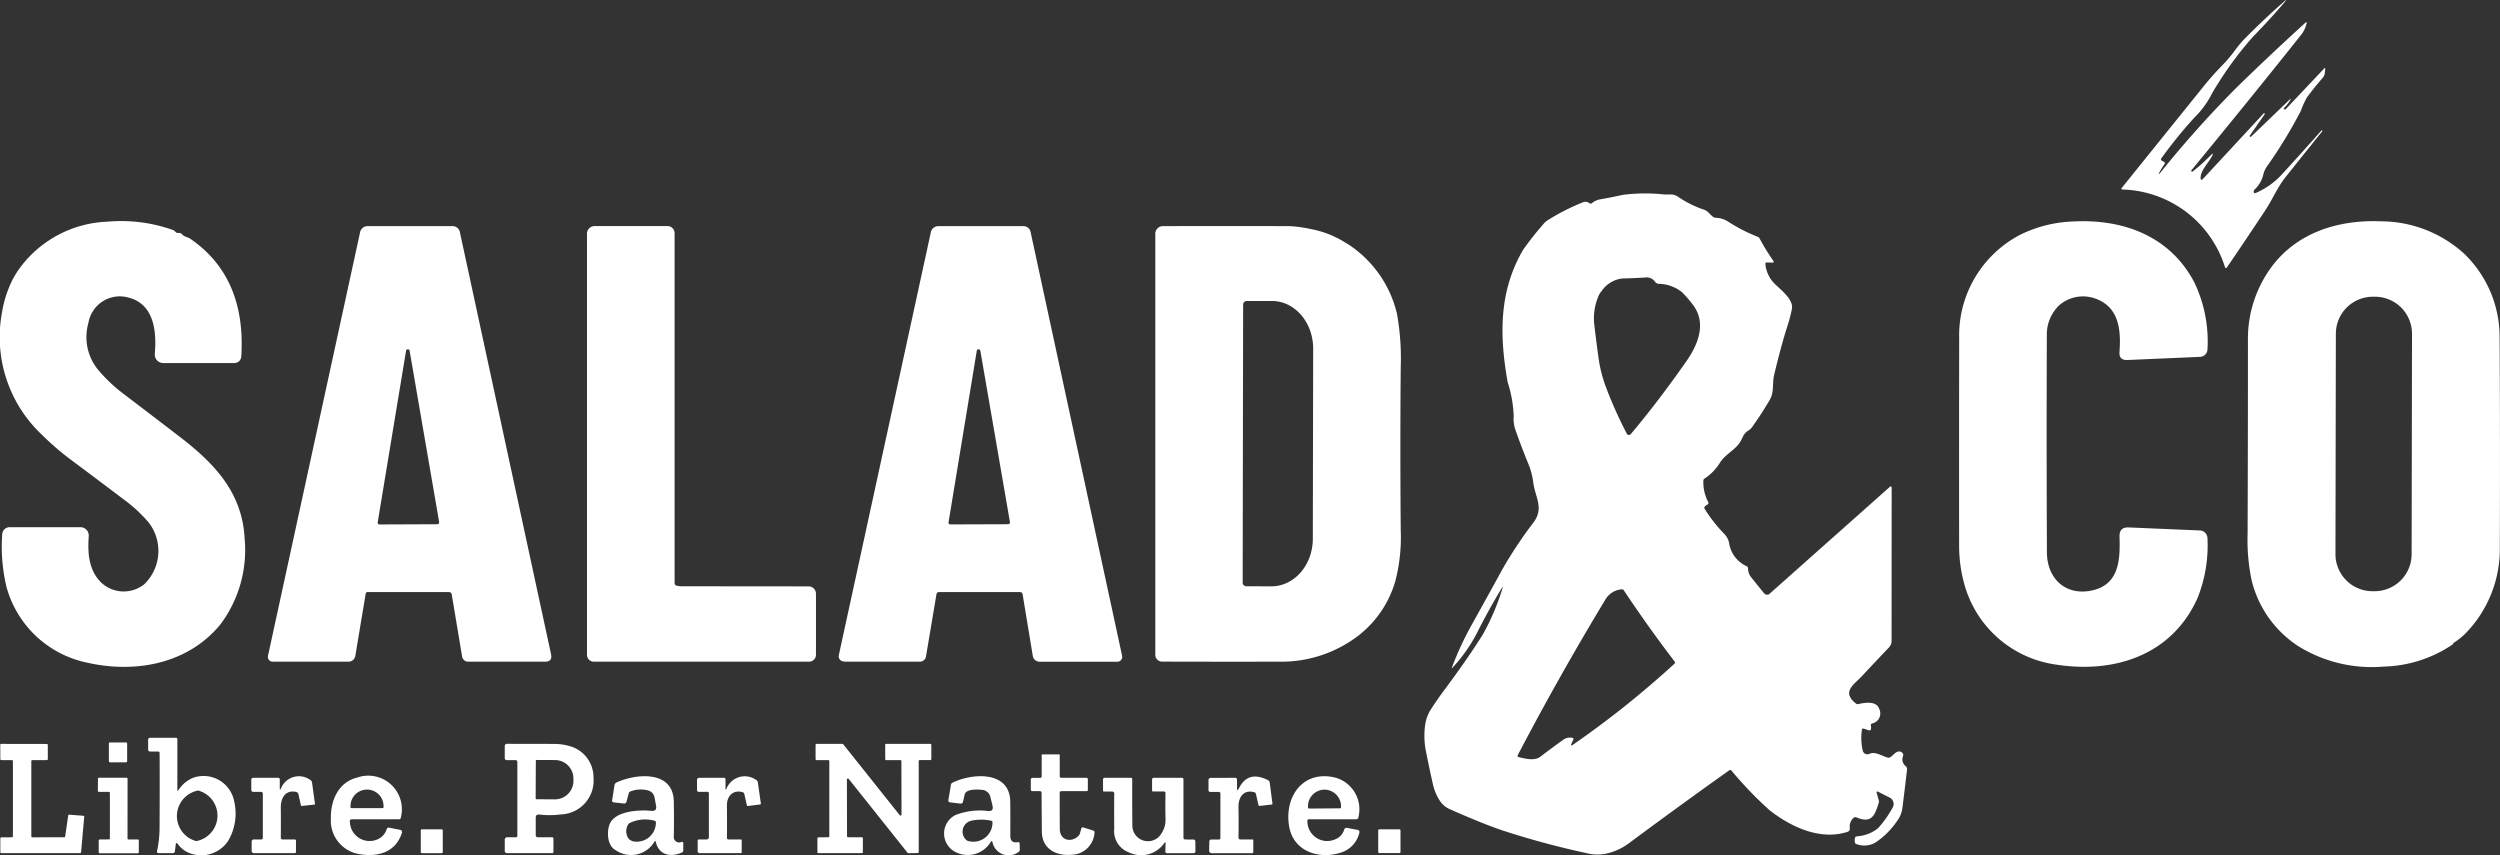
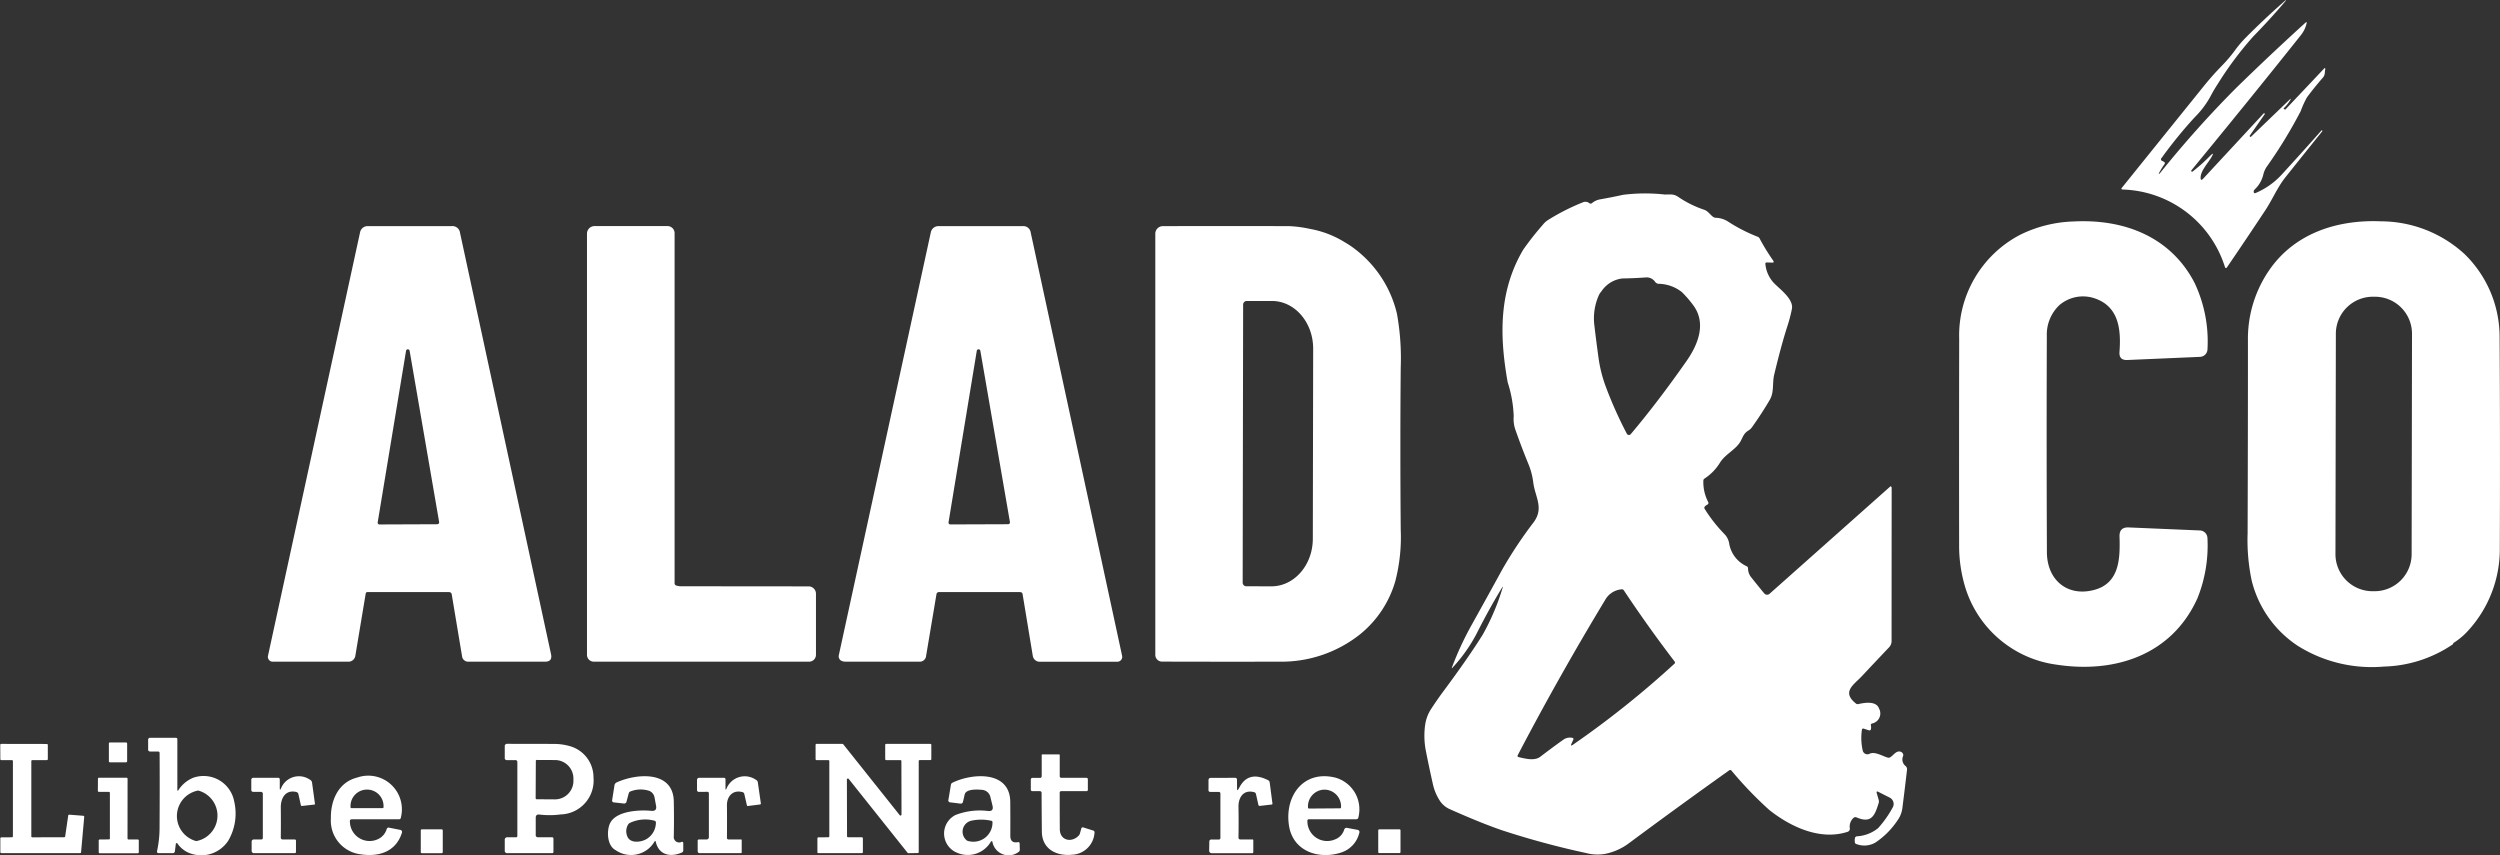
<svg xmlns="http://www.w3.org/2000/svg" width="247.983" height="84.816" viewBox="0 0 247.983 84.816">
  <rect x="0" y="0" width="247.983" height="84.816" fill="#333333" stroke="none" />
  <defs>
    <clipPath id="clip-path">
      <rect id="Rectangle_1122" data-name="Rectangle 1122" width="247.983" height="84.816" transform="translate(0 0)" fill="none" />
    </clipPath>
  </defs>
  <g id="Groupe_2952" data-name="Groupe 2952" transform="translate(0 0)">
    <g id="Groupe_2951" data-name="Groupe 2951" clip-path="url(#clip-path)">
      <path id="Tracé_15306" data-name="Tracé 15306" d="M214.243,17q-.258.5.1.069a105.154,105.154,0,0,1,7.471-8.347q3.306-3.231,6.854-6.456.18-.167.126.074a2.885,2.885,0,0,1-.561,1.145q-4.665,5.869-10.854,13.4c-.046.056-.037.1.026.135a.076.076,0,0,0,.094-.009,16.906,16.906,0,0,0,1.657-1.479q.607-.618.163.126c-.335.566-1.016,1.27-1.033,1.951-.007.266.079.3.261.106l6-6.473a.039.039,0,0,1,.06,0l.063.046-.014.022-1.494,2.144a.048.048,0,0,0,.006.068l.048.052a.038.038,0,0,0,.058,0l3.8-3.654q.269-.258.074.06a3.893,3.893,0,0,1-.6.741c-.038.036-.034.068.011.094l.078.043a.051.051,0,0,0,.071-.008L230.5,6.837c.127-.135.175-.112.143.071-.058.324,0,.536-.235.8q-.813.927-1.571,1.946a8.956,8.956,0,0,0-.618,1.359,46.514,46.514,0,0,1-3.34,5.477,2.306,2.306,0,0,0-.374.827,2.955,2.955,0,0,1-.865,1.485.283.283,0,0,0-.08.272.112.112,0,0,0,.13.09.117.117,0,0,0,.025-.007,7.46,7.46,0,0,0,2.558-1.777q1.989-2.163,3.995-4.433a.045.045,0,0,1,.071-.006l0,0a.055.055,0,0,1,.009.086q-1.769,2.2-3.646,4.553c-.8,1-1.3,2.229-2.012,3.3q-1.851,2.8-3.805,5.66a.1.1,0,0,1-.14.024.1.1,0,0,1-.038-.052A10.975,10.975,0,0,0,210.563,18.8c-.145-.009-.172-.07-.08-.183q3.823-4.747,8.138-10.1.845-1.047,1.814-2.037a13.506,13.506,0,0,0,1.234-1.454,11.075,11.075,0,0,1,1.11-1.311q1.876-1.883,3.769-3.545.406-.356.057.057-1.4,1.652-3.114,3.408a34.225,34.225,0,0,0-3.519,4.716q-.372.564-.767,1.316a9.068,9.068,0,0,1-1.531,1.992,44.6,44.6,0,0,0-3.256,4.006.172.172,0,0,0,.065.3l.141.071a.158.158,0,0,1,.065.266,6.082,6.082,0,0,0-.446.713" fill="#fff" />
      <path id="Tracé_15307" data-name="Tracé 15307" d="M148.983,58.305q-1.289,2.115-2.55,4.619a15.683,15.683,0,0,1-2.34,3.291c-.088.1-.108.087-.061-.035a31.3,31.3,0,0,1,1.929-4.163q1.5-2.688,3.039-5.5a41.805,41.805,0,0,1,3.119-4.7c1.067-1.436.14-2.532-.031-3.969a7.092,7.092,0,0,0-.493-1.854q-.657-1.6-1.273-3.348a3.249,3.249,0,0,1-.172-1.353,12.367,12.367,0,0,0-.6-3.377c-.81-4.576-.9-9.008,1.545-13.152a28.589,28.589,0,0,1,1.937-2.461,2.039,2.039,0,0,1,.57-.509,21.6,21.6,0,0,1,3.416-1.728.635.635,0,0,1,.635.086.193.193,0,0,0,.255,0,1.761,1.761,0,0,1,.767-.369q1.182-.207,2.338-.461a17.655,17.655,0,0,1,4.1-.029c.563.012.881-.091,1.379.252a10.327,10.327,0,0,0,2.538,1.256c.384.129.567.452.873.693a.513.513,0,0,0,.3.109,2.379,2.379,0,0,1,1.219.383,16.206,16.206,0,0,0,2.928,1.5.37.37,0,0,1,.217.221,21.771,21.771,0,0,0,1.342,2.174c.059.117.024.173-.106.169l-.549-.017c-.1,0-.152.047-.14.152a3.178,3.178,0,0,0,.941,1.986c.581.569,1.869,1.542,1.691,2.461a14.332,14.332,0,0,1-.443,1.7q-.6,1.853-1.314,4.825c-.206.855.012,1.717-.429,2.484q-.741,1.284-1.771,2.732a1.175,1.175,0,0,1-.346.324c-.452.272-.535.589-.764,1.027-.458.873-1.531,1.293-2.078,2.183a5.017,5.017,0,0,1-1.534,1.571.227.227,0,0,0-.105.195,4.261,4.261,0,0,0,.48,2.126.186.186,0,0,1-.073.253l-.01.005a.776.776,0,0,0-.243.177.189.189,0,0,0-.023.246,14.7,14.7,0,0,0,1.932,2.467,1.759,1.759,0,0,1,.509,1.033,3.029,3.029,0,0,0,1.728,2.189.229.229,0,0,1,.132.217,1.388,1.388,0,0,0,.312.876q.627.792,1.288,1.591a.372.372,0,0,0,.523.056l.015-.013L187.5,48.258a.065.065,0,0,1,.089.006.236.236,0,0,1,.051.166q-.006,7.494-.008,15.155a.912.912,0,0,1-.252.629q-1.38,1.452-2.7,2.862c-.8.853-2.035,1.551-.587,2.707a.281.281,0,0,0,.243.057c.612-.14,1.786-.343,2.058.455a1.012,1.012,0,0,1-.7,1.471.155.155,0,0,0-.114.2.878.878,0,0,1,0,.375.141.141,0,0,1-.167.107l-.013,0-.515-.166q-.175-.06-.2.126a5.67,5.67,0,0,0,.086,2.049.475.475,0,0,0,.572.352.452.452,0,0,0,.1-.037c.521-.264,1.271.226,1.8.375a.327.327,0,0,0,.269-.038c.255-.163.475-.492.761-.555a.426.426,0,0,1,.447.149.3.3,0,0,1,.057.286.831.831,0,0,0,.229.985.422.422,0,0,1,.157.383q-.206,1.8-.46,3.791a2.614,2.614,0,0,1-.47,1.208,7.941,7.941,0,0,1-2.174,2.2,2.185,2.185,0,0,1-1.929.164.2.2,0,0,1-.14-.164,1.193,1.193,0,0,1,.008-.426.226.226,0,0,1,.172-.172,3.677,3.677,0,0,0,2.123-.809,10.489,10.489,0,0,0,1.46-2.072.7.7,0,0,0-.283-.946l-.018-.01-1.13-.572c-.157-.08-.21-.036-.16.134l.189.653a.53.53,0,0,1,0,.32c-.375,1.2-.69,2.066-2.189,1.428a.279.279,0,0,0-.309.046,1.169,1.169,0,0,0-.364,1.03.32.32,0,0,1-.243.358c-2.687.864-5.583-.472-7.726-2.158a37.7,37.7,0,0,1-3.772-3.923.156.156,0,0,0-.226-.023q-5.31,3.783-10,7.271a5.857,5.857,0,0,1-2.289,1.01,4.391,4.391,0,0,1-1.889-.077,83.111,83.111,0,0,1-8.4-2.275q-2.071-.716-5.065-2.049a2.323,2.323,0,0,1-1.019-.807,4.976,4.976,0,0,1-.718-1.668q-.39-1.731-.721-3.414a7.839,7.839,0,0,1-.052-2.529,3.9,3.9,0,0,1,.641-1.631q.618-.942,1.191-1.709,2.453-3.3,3.886-5.6a23.111,23.111,0,0,0,1.954-4.6c.057-.172.038-.18-.057-.026m9.735-29.239a1.1,1.1,0,0,0-.12.206,5.636,5.636,0,0,0-.452,2.973q.174,1.485.409,3.2a13.448,13.448,0,0,0,.767,3.011,40.7,40.7,0,0,0,2.048,4.561.235.235,0,0,0,.387.043q2.667-3.156,5.537-7.257c1.136-1.622,1.957-3.691.721-5.451a10.719,10.719,0,0,0-1.19-1.388,3.822,3.822,0,0,0-2.341-.818.525.525,0,0,1-.3-.178,1.015,1.015,0,0,0-.955-.452q-1.145.083-2.3.1a2.877,2.877,0,0,0-2.069,1.265c-.05.061-.1.122-.143.183M156.048,73.4l-.16.349c-.1.218-.054.258.143.12A93.738,93.738,0,0,0,166.1,65.831a.156.156,0,0,0,.017-.206q-2.607-3.405-5.045-7.068a.217.217,0,0,0-.217-.1,2.059,2.059,0,0,0-1.632,1.05q-4.618,7.638-8.667,15.39c-.057.108-.026.177.094.206.638.146,1.557.4,2.135-.038q1.207-.924,2.3-1.7a1.131,1.131,0,0,1,.85-.183c.137.019.176.091.117.217" fill="#fff" />
      <path id="Tracé_15308" data-name="Tracé 15308" d="M204.35,30.2a4.009,4.009,0,0,0-1.319,3.122q-.038,10.905.008,21.456c.012,2.741,2.012,4.444,4.682,3.74,2.558-.673,2.584-3.185,2.521-5.3q-.028-.942.91-.9l7.068.3a.779.779,0,0,1,.744.753,14.032,14.032,0,0,1-.987,5.96c-2.521,5.612-8.147,7.492-13.973,6.6a10.993,10.993,0,0,1-9.1-7.792,14.179,14.179,0,0,1-.572-4.026q-.012-10.7.006-20.515a11.265,11.265,0,0,1,6.029-10.3,12.854,12.854,0,0,1,5.34-1.331c5.044-.257,9.626,1.546,11.984,6.1a13.585,13.585,0,0,1,1.276,6.585.769.769,0,0,1-.736.746l-7.216.312q-.838.034-.776-.8c.166-2.243-.057-4.55-2.541-5.342a3.6,3.6,0,0,0-3.345.635" fill="#fff" />
      <path id="Tracé_15309" data-name="Tracé 15309" d="M243.35,63.81c-.013.027-.026.054-.037.08a.049.049,0,0,1-.02.029,12.72,12.72,0,0,1-6.825,2.2,13.818,13.818,0,0,1-8.545-2.058,10.86,10.86,0,0,1-4.575-6.492,19.51,19.51,0,0,1-.4-4.673q.035-10.359.032-19.093a11.993,11.993,0,0,1,2.257-7.211c2.516-3.485,6.648-4.821,10.951-4.638a12.3,12.3,0,0,1,8.276,3.245,11.467,11.467,0,0,1,3.48,8.287q.063,10.453.02,20.812a11.954,11.954,0,0,1-3.154,8.27,6.744,6.744,0,0,1-1.408,1.187.148.148,0,0,0-.054.057m-4.093-30.7a3.671,3.671,0,0,0-3.665-3.678h-.212a3.67,3.67,0,0,0-3.677,3.665l-.039,21.868a3.672,3.672,0,0,0,3.665,3.677h.212a3.672,3.672,0,0,0,3.678-3.665Z" fill="#fff" />
-       <path id="Tracé_15310" data-name="Tracé 15310" d="M17.632,23.1l.137.006a.418.418,0,0,1,.3.143c.217.254.532.246.824.446,4.023,2.773,5.337,6.908,5.039,11.678a.68.68,0,0,1-.678.638H16.193a.837.837,0,0,1-.839-.835q0-.038,0-.075c.2-2.295-.091-4.976-2.667-5.6a3.156,3.156,0,0,0-3.917,2.53A5.115,5.115,0,0,0,9.746,36.7a15.615,15.615,0,0,0,2.569,2.415q2.717,2.064,5.549,4.238c3.488,2.681,6.169,5.566,6.4,10.053a12.3,12.3,0,0,1-2.409,8.541c-3.231,3.929-8.47,4.882-13.28,3.769A10.493,10.493,0,0,1,.649,58.239a17.286,17.286,0,0,1-.432-5.228.739.739,0,0,1,.741-.718H7.98a.824.824,0,0,1,.824.824q0,.031,0,.063c-.126,1.671-.008,3.428,1.274,4.641a3.256,3.256,0,0,0,4.249.117,4.6,4.6,0,0,0,.418-6.112,14.256,14.256,0,0,0-2.418-2.246Q9.711,47.6,6.93,45.528a26.666,26.666,0,0,1-2.707-2.341A13.3,13.3,0,0,1,.211,30.926a11.093,11.093,0,0,1,.7-2.45A8.811,8.811,0,0,1,2.028,26.5a11.322,11.322,0,0,1,8.619-4.51,15.319,15.319,0,0,1,6.493.819.576.576,0,0,1,.252.18.323.323,0,0,0,.24.12" fill="#fff" />
      <path id="Tracé_15311" data-name="Tracé 15311" d="M44.543,58.731h-8.1a.167.167,0,0,0-.166.14l-1.031,6.187a.69.69,0,0,1-.681.578l-7.514,0a.48.48,0,0,1-.48-.481.451.451,0,0,1,.011-.1L35.72,23.028a.763.763,0,0,1,.747-.6h8.345a.757.757,0,0,1,.818.661l9.028,41.8q.16.747-.6.747H46.44a.606.606,0,0,1-.6-.5l-1.03-6.169a.245.245,0,0,0-.269-.229m-7.077-6.922a.181.181,0,0,0,.149.207l.028,0L43.381,52a.181.181,0,0,0,.18-.181.163.163,0,0,0,0-.031l-2.927-16.98a.18.18,0,0,0-.358,0Z" fill="#fff" />
      <path id="Tracé_15312" data-name="Tracé 15312" d="M67.065,58.073a1.381,1.381,0,0,0,.461.08l12.682.012a.729.729,0,0,1,.73.729v6.061a.679.679,0,0,1-.681.678H58.9a.675.675,0,0,1-.675-.675V23.177a.749.749,0,0,1,.749-.75h7.246a.7.7,0,0,1,.695.7V57.864a.222.222,0,0,0,.149.209" fill="#fff" />
      <path id="Tracé_15313" data-name="Tracé 15313" d="M101.186,58.731H93.157a.245.245,0,0,0-.269.229l-1.022,6.081a.636.636,0,0,1-.7.592l-7.283,0a1.113,1.113,0,0,1-.349-.055.5.5,0,0,1-.332-.575L92.335,23.03a.766.766,0,0,1,.75-.6h8.356a.74.74,0,0,1,.8.643l9.065,41.982a.482.482,0,0,1-.369.573.507.507,0,0,1-.1.011l-7.712,0a.689.689,0,0,1-.678-.575l-1.01-6.115a.227.227,0,0,0-.249-.212m-7.1-6.925a.181.181,0,0,0,.149.207l.028,0,5.735-.02a.18.18,0,0,0,.18-.181.133.133,0,0,0,0-.028L97.246,34.808a.18.18,0,0,0-.358,0Z" fill="#fff" />
      <path id="Tracé_15314" data-name="Tracé 15314" d="M133.3,23.978a9.2,9.2,0,0,1,1.3.881,11.341,11.341,0,0,1,3.966,6.25,24.954,24.954,0,0,1,.377,5.348q-.07,7.734,0,16.093a17.393,17.393,0,0,1-.533,5.079,10.528,10.528,0,0,1-3.485,5.277,12.531,12.531,0,0,1-8.018,2.727q-5.9.012-11.641-.006a.668.668,0,0,1-.667-.669V23.179a.746.746,0,0,1,.744-.746q6.235-.024,12.594,0a12.032,12.032,0,0,1,1.986.269,9.793,9.793,0,0,1,3.377,1.271m-9.99,6.238-.046,27.579a.364.364,0,0,0,.361.364l2.492.006c2.263,0,4.1-2.107,4.106-4.714v0l.035-18.863c0-2.607-1.827-4.724-4.089-4.728l-2.493,0a.363.363,0,0,0-.366.36v0" fill="#fff" />
      <path id="Tracé_15315" data-name="Tracé 15315" d="M17.7,78.37a3.207,3.207,0,0,1,1.465-1.222,3.093,3.093,0,0,1,4.066,2.346,5.322,5.322,0,0,1-.592,3.9,3.2,3.2,0,0,1-3.6,1.31A2.605,2.605,0,0,1,17.6,83.666a.09.09,0,0,0-.124-.02.086.086,0,0,0-.036.063l-.089.713a.213.213,0,0,1-.235.206H15.761c-.151,0-.211-.075-.18-.223a10.828,10.828,0,0,0,.246-2.192q.026-4.009.005-7.529a.14.14,0,0,0-.14-.14l-.784,0a.191.191,0,0,1-.214-.215V73.4a.189.189,0,0,1,.214-.214h2.521a.142.142,0,0,1,.163.16l0,4.985c0,.124.039.138.117.043m1.755,5.057a2.571,2.571,0,0,0,.193-5.015,2.571,2.571,0,0,0-.193,5.015" fill="#fff" />
      <path id="Tracé_15316" data-name="Tracé 15316" d="M10.9,73.647l1.6,0a.112.112,0,0,1,.112.112l0,1.745a.111.111,0,0,1-.111.112l-1.6,0A.112.112,0,0,1,10.8,75.5l0-1.745a.11.11,0,0,1,.111-.112" fill="#fff" />
      <path id="Tracé_15317" data-name="Tracé 15317" d="M3.207,83.057l3.159-.009a.1.1,0,0,0,.1-.088l.3-2.063a.1.1,0,0,1,.112-.086l1.382.108a.1.1,0,0,1,.094.111h0l-.312,3.5a.1.1,0,0,1-.1.094H.134a.1.1,0,0,1-.1-.1l0-1.365a.1.1,0,0,1,.1-.1l1.047-.006a.1.1,0,0,0,.1-.1V75.5a.1.1,0,0,0-.1-.1H.134a.1.1,0,0,1-.1-.1L.025,73.889a.1.1,0,0,1,.1-.1l4.518.008a.1.1,0,0,1,.1.1v1.4a.1.1,0,0,1-.1.1H3.207a.1.1,0,0,0-.1.1v7.451A.1.1,0,0,0,3.207,83.057Z" fill="#fff" />
      <path id="Tracé_15318" data-name="Tracé 15318" d="M53.376,83.054h1.379a.127.127,0,0,1,.143.144v1.287a.126.126,0,0,1-.143.143H50.337a.238.238,0,0,1-.269-.269l0-1.038a.239.239,0,0,1,.269-.267h.838a.126.126,0,0,0,.143-.143v-7.3a.189.189,0,0,0-.214-.214H50.3a.2.2,0,0,1-.232-.232l0-1.124a.227.227,0,0,1,.255-.258q2.386,0,4.658.009a5.681,5.681,0,0,1,1.563.226,3.208,3.208,0,0,1,2.326,3.11,3.358,3.358,0,0,1-3.251,3.657,8.351,8.351,0,0,1-2.12.012c-.238-.027-.358.08-.358.32v1.7a.206.206,0,0,0,.232.234M53.15,75.48l-.017,3.7a.1.1,0,0,0,.1.1L55,79.292a1.833,1.833,0,0,0,1.88-1.783v-.318a1.833,1.833,0,0,0-1.857-1.8l-1.774-.008a.1.1,0,0,0-.1.1v0" fill="#fff" />
      <path id="Tracé_15319" data-name="Tracé 15319" d="M84.12,83.054h1.371a.1.1,0,0,1,.1.1l0,1.374a.1.1,0,0,1-.1.1H81.181a.1.1,0,0,1-.1-.1V83.16a.1.1,0,0,1,.1-.1l.982-.009a.1.1,0,0,0,.1-.1V75.5a.1.1,0,0,0-.1-.1L81,75.4a.1.1,0,0,1-.1-.1l0-1.416a.1.1,0,0,1,.1-.1l2.567.006a.1.1,0,0,1,.077.037l5.6,7.031a.1.1,0,0,0,.18-.06l-.011-5.3a.1.1,0,0,0-.1-.1H87.906a.1.1,0,0,1-.1-.1v-1.41a.1.1,0,0,1,.1-.1l4.375,0a.1.1,0,0,1,.1.1l0,1.408a.1.1,0,0,1-.1.1l-1.05,0a.1.1,0,0,0-.1.1l0,9.02a.1.1,0,0,1-.1.1l-.925.014a.1.1,0,0,1-.08-.037l-5.84-7.328a.1.1,0,0,0-.14-.02.1.1,0,0,0-.04.08l.014,5.623a.1.1,0,0,0,.1.1" fill="#fff" />
      <path id="Tracé_15320" data-name="Tracé 15320" d="M103.33,76.991V74.9a.063.063,0,0,1,.072-.071h1.645a.071.071,0,0,1,.071.071v2.072a.161.161,0,0,0,.181.183h2.446a.144.144,0,0,1,.163.16l0,1.016a.129.129,0,0,1-.146.146h-2.5a.149.149,0,0,0-.148.149q0,1.879.011,3.614c.009,1.148,1.162,1.374,1.86.664a.519.519,0,0,0,.135-.229l.134-.478a.151.151,0,0,1,.218-.117l.952.3a.188.188,0,0,1,.143.235,2.329,2.329,0,0,1-2.223,2.169c-1.559.154-2.985-.561-3-2.3q-.017-1.926-.026-3.817a.167.167,0,0,0-.188-.189l-.7,0a.158.158,0,0,1-.18-.177l0-.947a.171.171,0,0,1,.195-.195h.715a.144.144,0,0,0,.163-.163" fill="#fff" />
      <path id="Tracé_15321" data-name="Tracé 15321" d="M34.707,81.5a1.955,1.955,0,0,0,2.8,1.731,1.6,1.6,0,0,0,.852-.995A.192.192,0,0,1,38.6,82.1l1.065.212a.221.221,0,0,1,.192.326c-.616,1.909-2.381,2.4-4.2,2.086A3.359,3.359,0,0,1,32.821,81.2c-.037-1.838.764-3.615,2.61-4.072a3.334,3.334,0,0,1,4.327,3.986.165.165,0,0,1-.181.151H34.919c-.157,0-.227.078-.212.232m.146-1.339h3.108a.083.083,0,0,0,.083-.083v-.052a1.633,1.633,0,0,0-1.554-1.7h-.166a1.633,1.633,0,0,0-1.554,1.7v.052a.083.083,0,0,0,.083.083" fill="#fff" />
      <path id="Tracé_15322" data-name="Tracé 15322" d="M65.045,83.478a.06.06,0,0,0-.07-.048.061.061,0,0,0-.039.025,2.689,2.689,0,0,1-3.872.873c-.824-.432-.89-1.8-.6-2.553.515-1.353,2.956-1.462,4.14-1.345q.581.057.472-.512l-.154-.833a.854.854,0,0,0-.647-.675,2.752,2.752,0,0,0-1.751.1.273.273,0,0,0-.158.181l-.217.815a.238.238,0,0,1-.283.195l-.953-.106a.188.188,0,0,1-.189-.246l.226-1.443a.376.376,0,0,1,.229-.3c1.98-.9,5.6-1.188,5.657,1.889q.035,1.782,0,3.459a.538.538,0,0,0,.776.555.121.121,0,0,1,.155.073.116.116,0,0,1,.008.042l0,.721a.22.22,0,0,1-.141.22c-1.173.521-2.317.206-2.589-1.087m-2.816-.5c.3.71,1.356.572,1.9.252a1.92,1.92,0,0,0,.933-1.634.182.182,0,0,0-.143-.189,3.554,3.554,0,0,0-2.421.212.481.481,0,0,0-.226.226,1.287,1.287,0,0,0-.04,1.133" fill="#fff" />
      <path id="Tracé_15323" data-name="Tracé 15323" d="M98.254,83.544A2.652,2.652,0,0,1,94.92,84.58a2.056,2.056,0,0,1-.143-3.737,6.685,6.685,0,0,1,3.213-.4q.6.069.461-.521c-.065-.273-.131-.544-.2-.815a.918.918,0,0,0-.876-.762c-.475-.045-1.565-.1-1.691.481q-.078.359-.16.693a.227.227,0,0,1-.275.191l-.979-.12a.194.194,0,0,1-.194-.254l.249-1.5a.264.264,0,0,1,.146-.195c1.937-.95,5.708-1.242,5.74,1.9q.014,1.651.005,3.36,0,.775.747.635c.115-.023.174.025.178.143l.017.59a.272.272,0,0,1-.14.254,1.634,1.634,0,0,1-2.559-.93c-.026-.194-.1-.211-.208-.051M96.1,83.438a1.894,1.894,0,0,0,2.349-1.86.142.142,0,0,0-.123-.163,4.557,4.557,0,0,0-1.954-.012,1.114,1.114,0,0,0-.53,1.912.44.44,0,0,0,.258.123" fill="#fff" />
      <path id="Tracé_15324" data-name="Tracé 15324" d="M129.685,81.452a1.96,1.96,0,0,0,2.753,1.805,1.48,1.48,0,0,0,.892-.95.249.249,0,0,1,.312-.183l.985.186a.227.227,0,0,1,.2.329,2.693,2.693,0,0,1-1.763,1.915c-2.212.744-4.79-.086-5.2-2.627-.475-2.965,1.436-5.583,4.61-4.788a3.261,3.261,0,0,1,2.272,3.926.219.219,0,0,1-.241.2h-4.65c-.125,0-.183.062-.171.186m.16-1.248,3.079-.023a.1.1,0,0,0,.1-.1v-.051a1.654,1.654,0,0,0-1.6-1.7h-.1a1.654,1.654,0,0,0-1.58,1.722V80.1a.1.1,0,0,0,.1.1" fill="#fff" />
      <path id="Tracé_15325" data-name="Tracé 15325" d="M27.871,78.21a1.914,1.914,0,0,1,2.859-.878.385.385,0,0,1,.223.3l.289,2.106a.054.054,0,0,1-.052.069l-1.233.137a.092.092,0,0,1-.114-.08L29.6,78.768a.282.282,0,0,0-.207-.209c-1.087-.255-1.55.624-1.539,1.534q.016,1.539,0,2.97a.179.179,0,0,0,.2.206h1.162a.125.125,0,0,1,.143.143v1.073a.126.126,0,0,1-.143.143H25.23a.236.236,0,0,1-.269-.266l0-.844a.221.221,0,0,1,.252-.249h.715a.143.143,0,0,0,.143-.143V78.762a.189.189,0,0,0-.214-.214h-.716a.19.19,0,0,1-.214-.215v-.947a.2.2,0,0,1,.231-.232h2.418a.154.154,0,0,1,.175.175l0,.85c0,.173.042.184.126.031" fill="#fff" />
      <path id="Tracé_15326" data-name="Tracé 15326" d="M72.062,78.233a1.948,1.948,0,0,1,2.919-.884.326.326,0,0,1,.191.263l.3,2.08a.093.093,0,0,1-.078.106h0l-1.208.152a.085.085,0,0,1-.1-.074l-.255-1.116a.236.236,0,0,0-.18-.186c-.959-.264-1.551.417-1.543,1.31q.015,1.7,0,3.2a.16.16,0,0,0,.183.183H73.5a.064.064,0,0,1,.072.072v1.216a.072.072,0,0,1-.072.072H69.421a.19.19,0,0,1-.215-.215v-1a.125.125,0,0,1,.143-.143l.741,0a.226.226,0,0,0,.226-.226V78.688a.145.145,0,0,0-.145-.146h0l-.816.009a.191.191,0,0,1-.217-.215v-.97a.21.21,0,0,1,.209-.212h2.449a.149.149,0,0,1,.169.169l0,.884c0,.149.034.158.1.026" fill="#fff" />
      <path id="Tracé_15327" data-name="Tracé 15327" d="M122.88,78.227q.89-1.851,2.9-.841a.291.291,0,0,1,.166.234l.272,2.084a.08.08,0,0,1-.078.1l-1.179.137a.127.127,0,0,1-.137-.1l-.238-1.065a.244.244,0,0,0-.194-.2c-1.059-.275-1.557.532-1.542,1.457q.025,1.612,0,3.027a.178.178,0,0,0,.2.206l1.174,0a.084.084,0,0,1,.094.1l0,1.141a.111.111,0,0,1-.126.126h-4a.253.253,0,0,1-.252-.254v-.006l.017-.873a.2.2,0,0,1,.229-.226h.726a.144.144,0,0,0,.144-.143v-4.4a.159.159,0,0,0-.181-.178h-.8a.172.172,0,0,1-.2-.2l0-.947a.219.219,0,0,1,.249-.246l2.375-.006a.176.176,0,0,1,.2.195l.008.847c0,.234.054.246.155.034" fill="#fff" />
      <path id="Tracé_15328" data-name="Tracé 15328" d="M10.9,83.169V78.651a.1.1,0,0,0-.1-.1l-.993-.005a.1.1,0,0,1-.1-.1l.009-1.2a.1.1,0,0,1,.1-.1l2.739,0a.1.1,0,0,1,.1.1l-.006,5.924a.1.1,0,0,0,.1.1l.918,0a.1.1,0,0,1,.1.1v1.165a.1.1,0,0,1-.1.1H9.892a.1.1,0,0,1-.1-.1V83.372a.1.1,0,0,1,.1-.1l.913-.009a.1.1,0,0,0,.1-.1" fill="#fff" />
-       <path id="Tracé_15329" data-name="Tracé 15329" d="M115.508,83.6a2.8,2.8,0,0,1-3.611.913,2.222,2.222,0,0,1-1.371-2.3q-.02-1.719,0-3.462a.206.206,0,0,0-.234-.235l-.773,0a.092.092,0,0,1-.106-.1V77.314a.16.16,0,0,1,.16-.16h2.607a.132.132,0,0,1,.132.131q-.015,2.353.011,4.619a1.546,1.546,0,0,0,2.882.77,2.4,2.4,0,0,0,.406-1.454q-.029-1.333,0-2.515a.167.167,0,0,0-.189-.195l-1.038,0a.093.093,0,0,1-.106-.106V77.314a.16.16,0,0,1,.16-.16h2.776a.156.156,0,0,1,.177.177l0,5.74a.177.177,0,0,0,.2.2l.769.006a.186.186,0,0,1,.209.209l.009.927a.191.191,0,0,1-.215.217h-2.567a.174.174,0,0,1-.2-.2l.02-.79c0-.122-.031-.134-.1-.037" fill="#fff" />
      <path id="Tracé_15330" data-name="Tracé 15330" d="M41.844,82.265h1.969a.106.106,0,0,1,.106.106v2.152a.107.107,0,0,1-.106.106H41.844a.107.107,0,0,1-.106-.106V82.371a.106.106,0,0,1,.106-.106" fill="#fff" />
      <path id="Tracé_15331" data-name="Tracé 15331" d="M136.812,82.266l2.009,0a.1.1,0,0,1,.1.1l0,2.152a.1.1,0,0,1-.1.1l-2.009,0a.1.1,0,0,1-.1-.1l0-2.152a.1.1,0,0,1,.1-.1" fill="#fff" />
    </g>
  </g>
</svg>